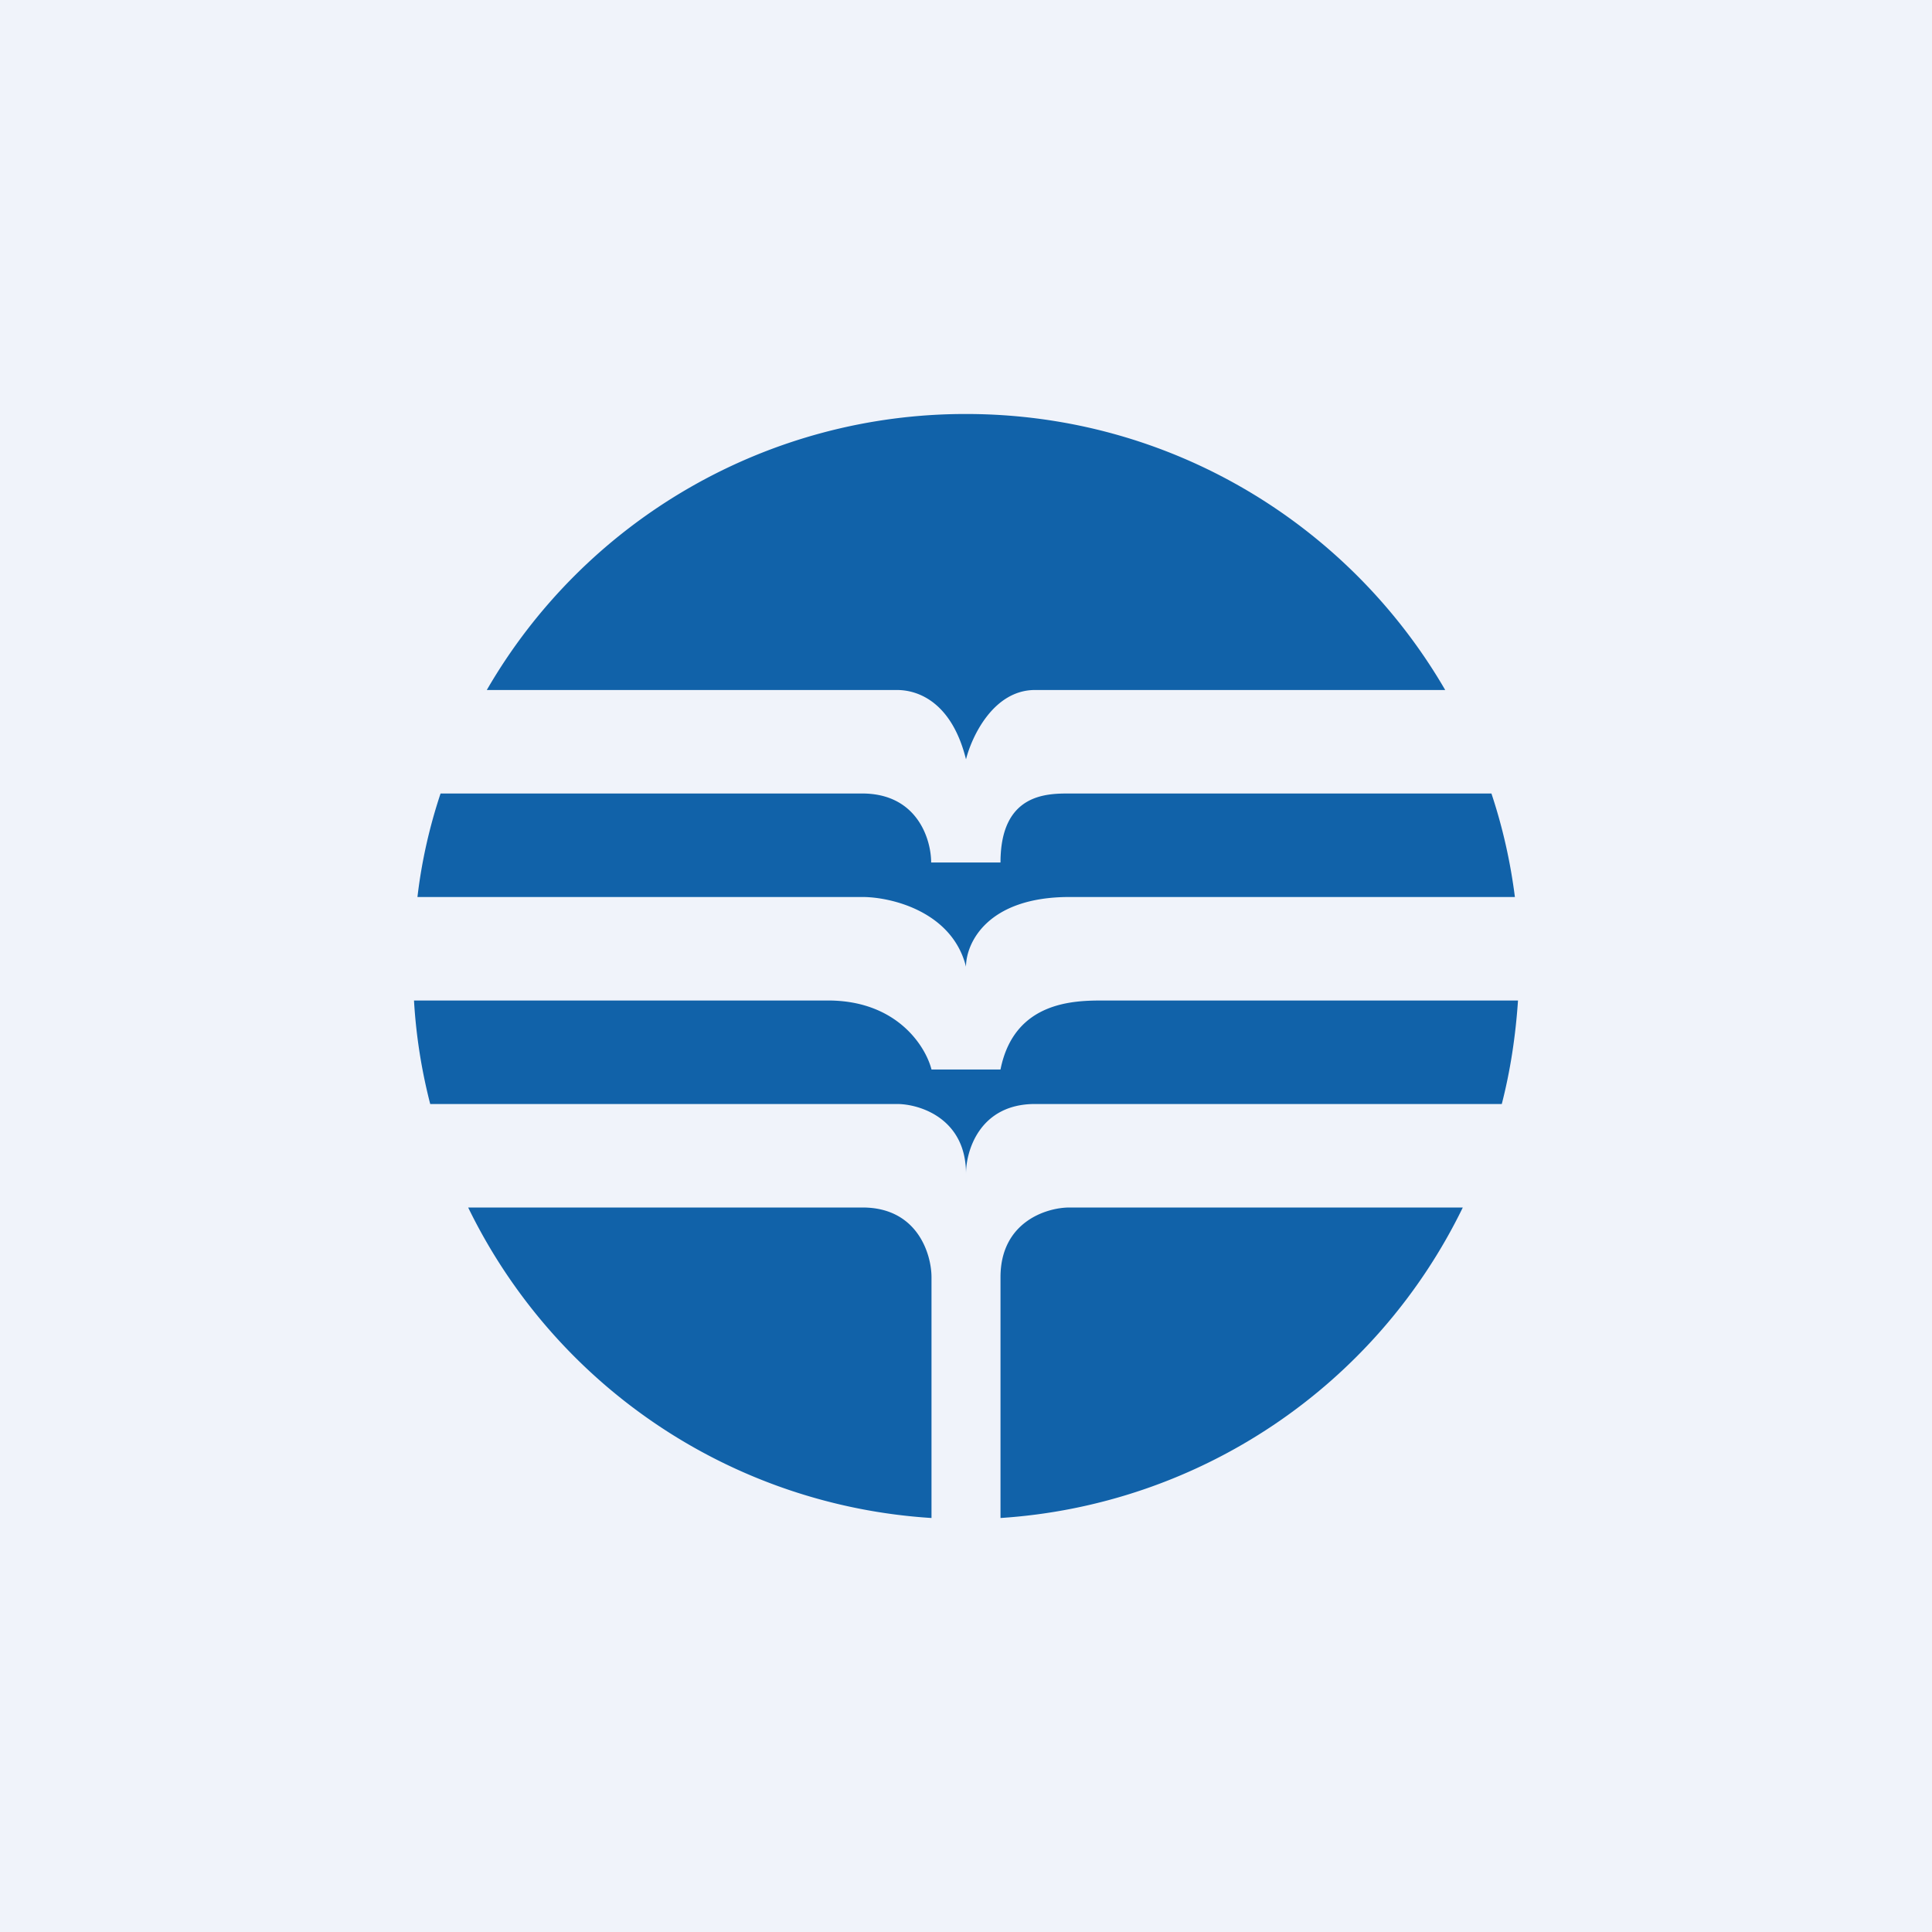
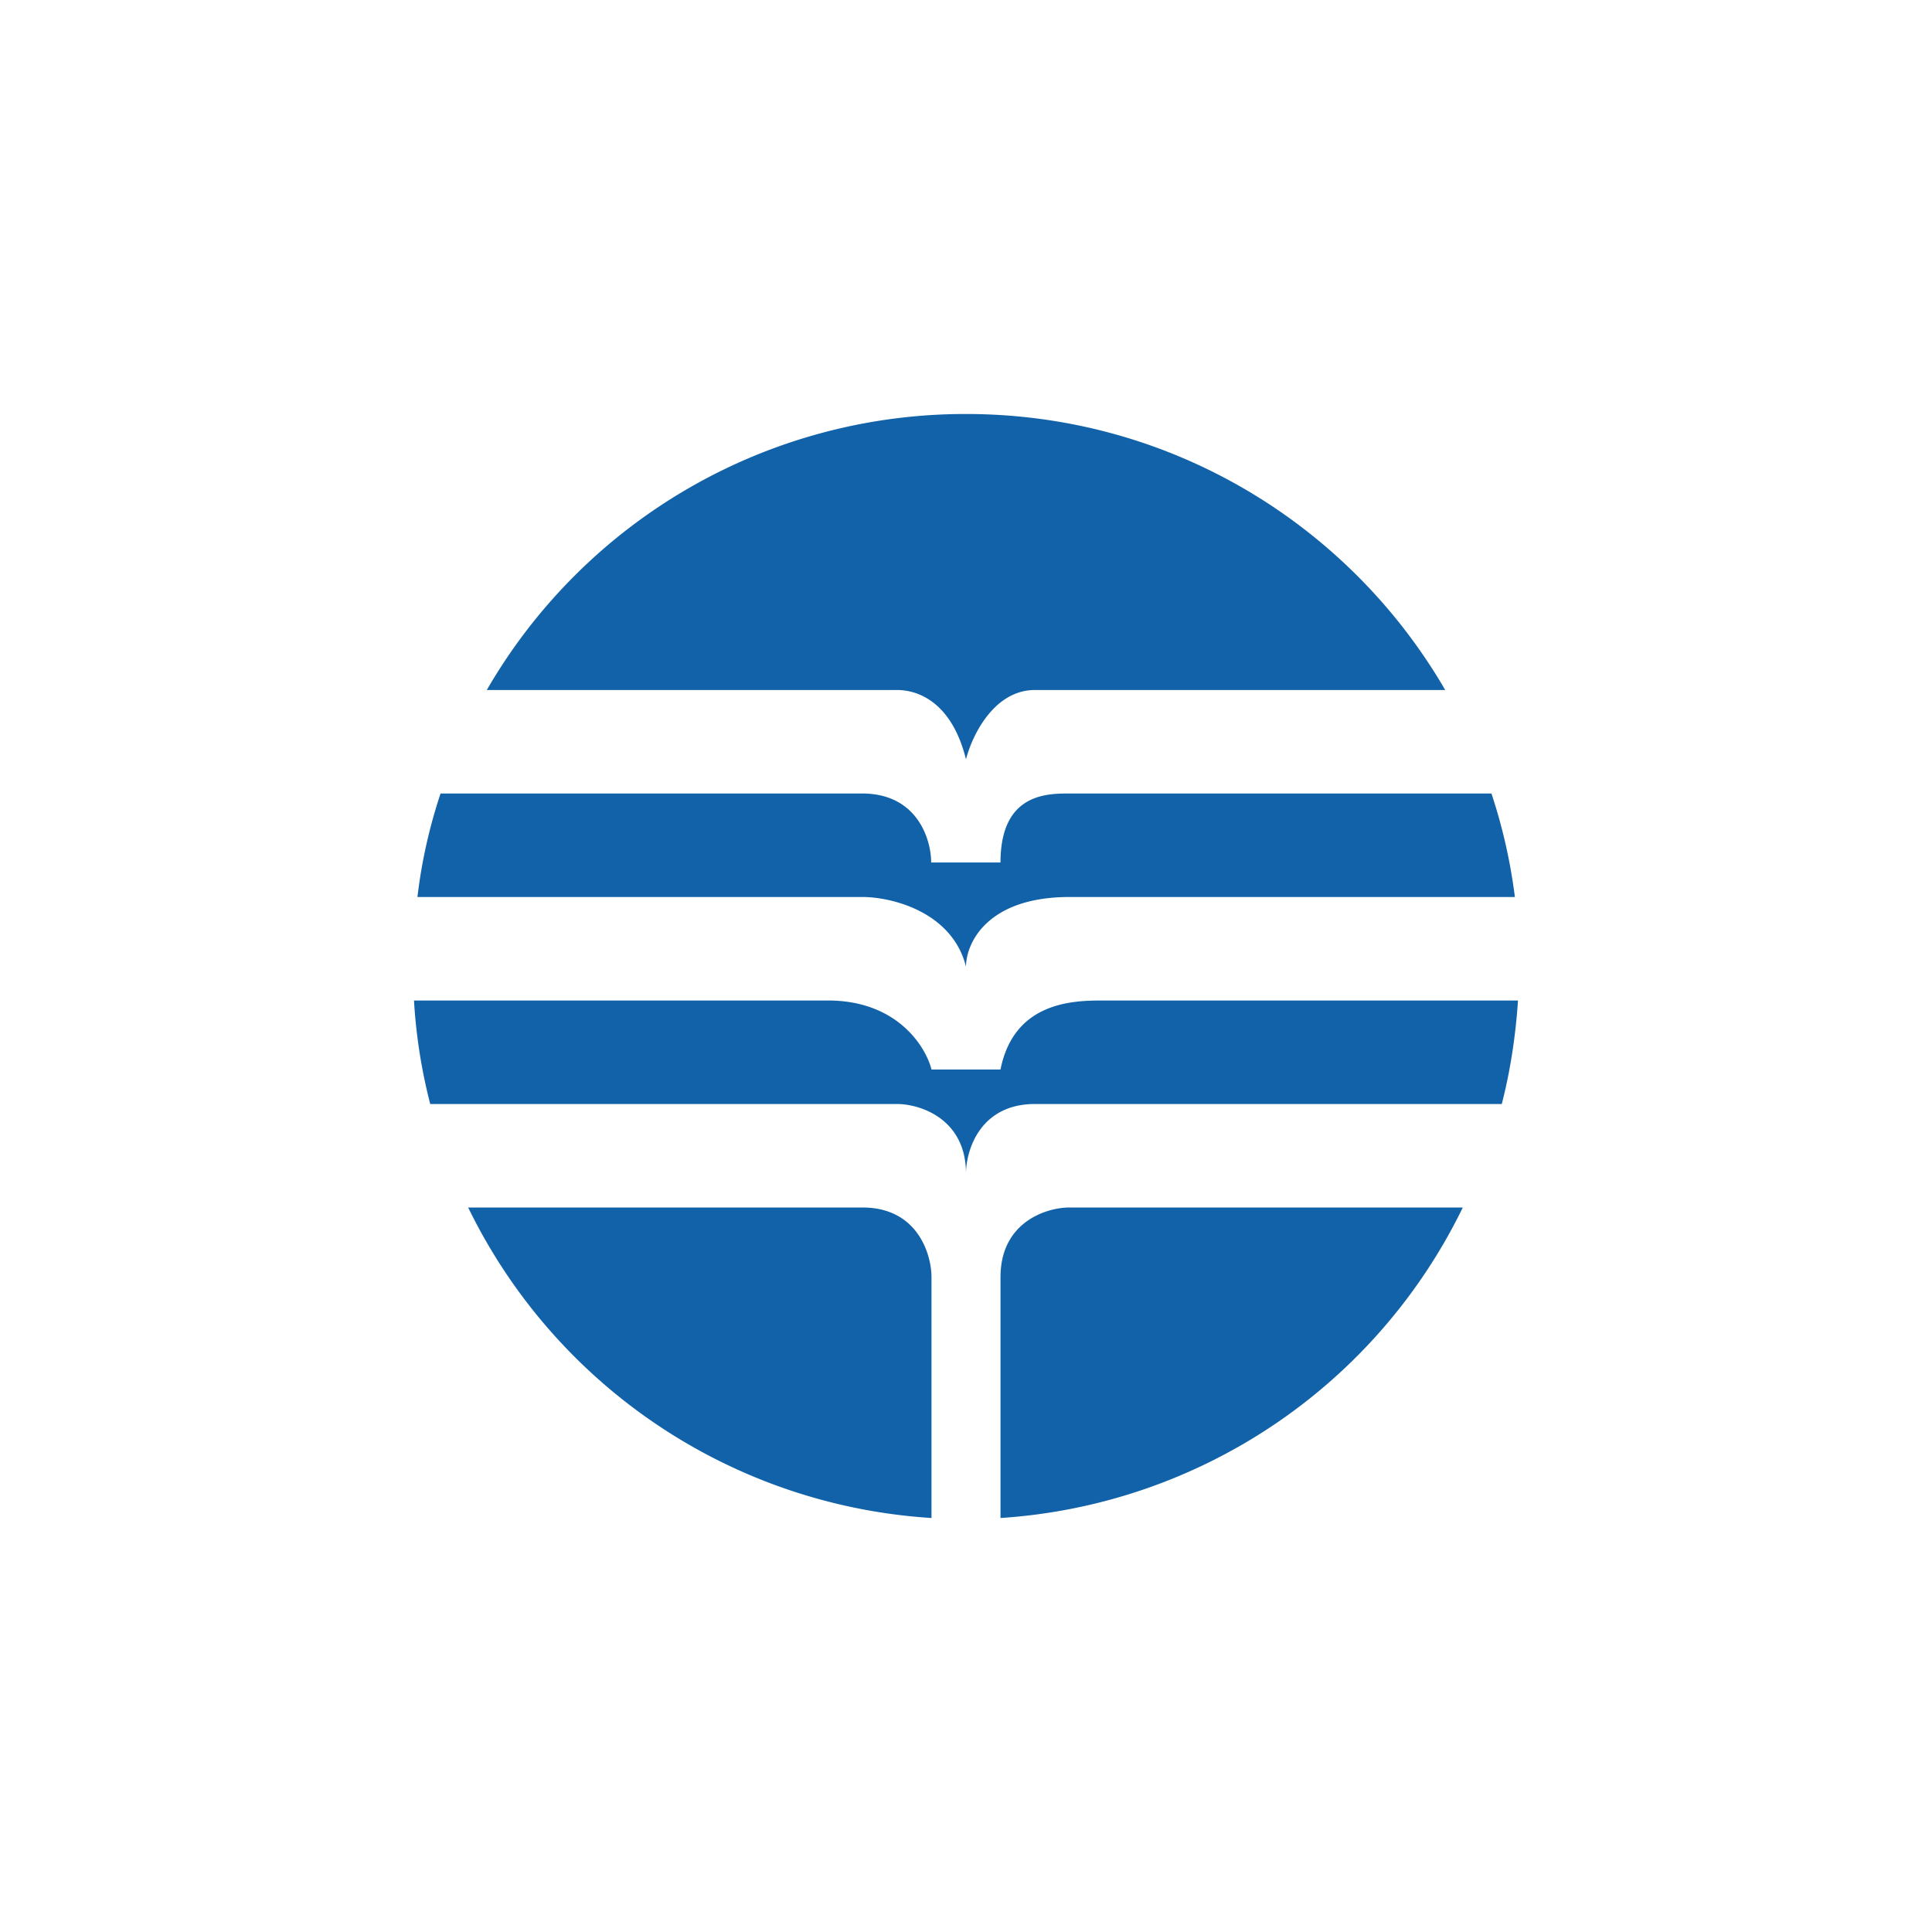
<svg xmlns="http://www.w3.org/2000/svg" width="56" height="56" viewBox="0 0 56 56">
-   <path fill="#F0F3FA" d="M0 0h56v56H0z" />
  <path d="M44 29H32c-.83 0-2.6 0-3 2h-2c-.17-.67-1-2-3-2H12c.06 1.03.22 2.03.47 3H26c.66 0 2 .42 2 2.02 0-.67.4-2.02 2-2.02h13.53c.25-.97.4-1.97.47-3ZM42.42 35H31c-.67 0-2 .42-2 2.02V44a16.06 16.06 0 0 0 13.4-9ZM27 44v-6.98c0-.66-.4-2.02-2-2.02H13.57A16.06 16.06 0 0 0 27 44ZM43.9 26H31c-2.4 0-3 1.35-3 2.02-.4-1.6-2.17-2.02-3-2.02H12.1c.12-1.03.35-2.04.67-3h12.22c1.6 0 2 1.33 2 2H29c0-2 1.34-2 2-2h12.23c.32.96.55 1.97.68 3ZM41.89 20c-2.78-4.79-7.96-8-13.89-8a16.02 16.02 0 0 0-13.89 8H26c.66 0 1.6.4 2 2.01.17-.67.8-2.01 2-2.01H41.9Z" fill="#1162A9" />
</svg>